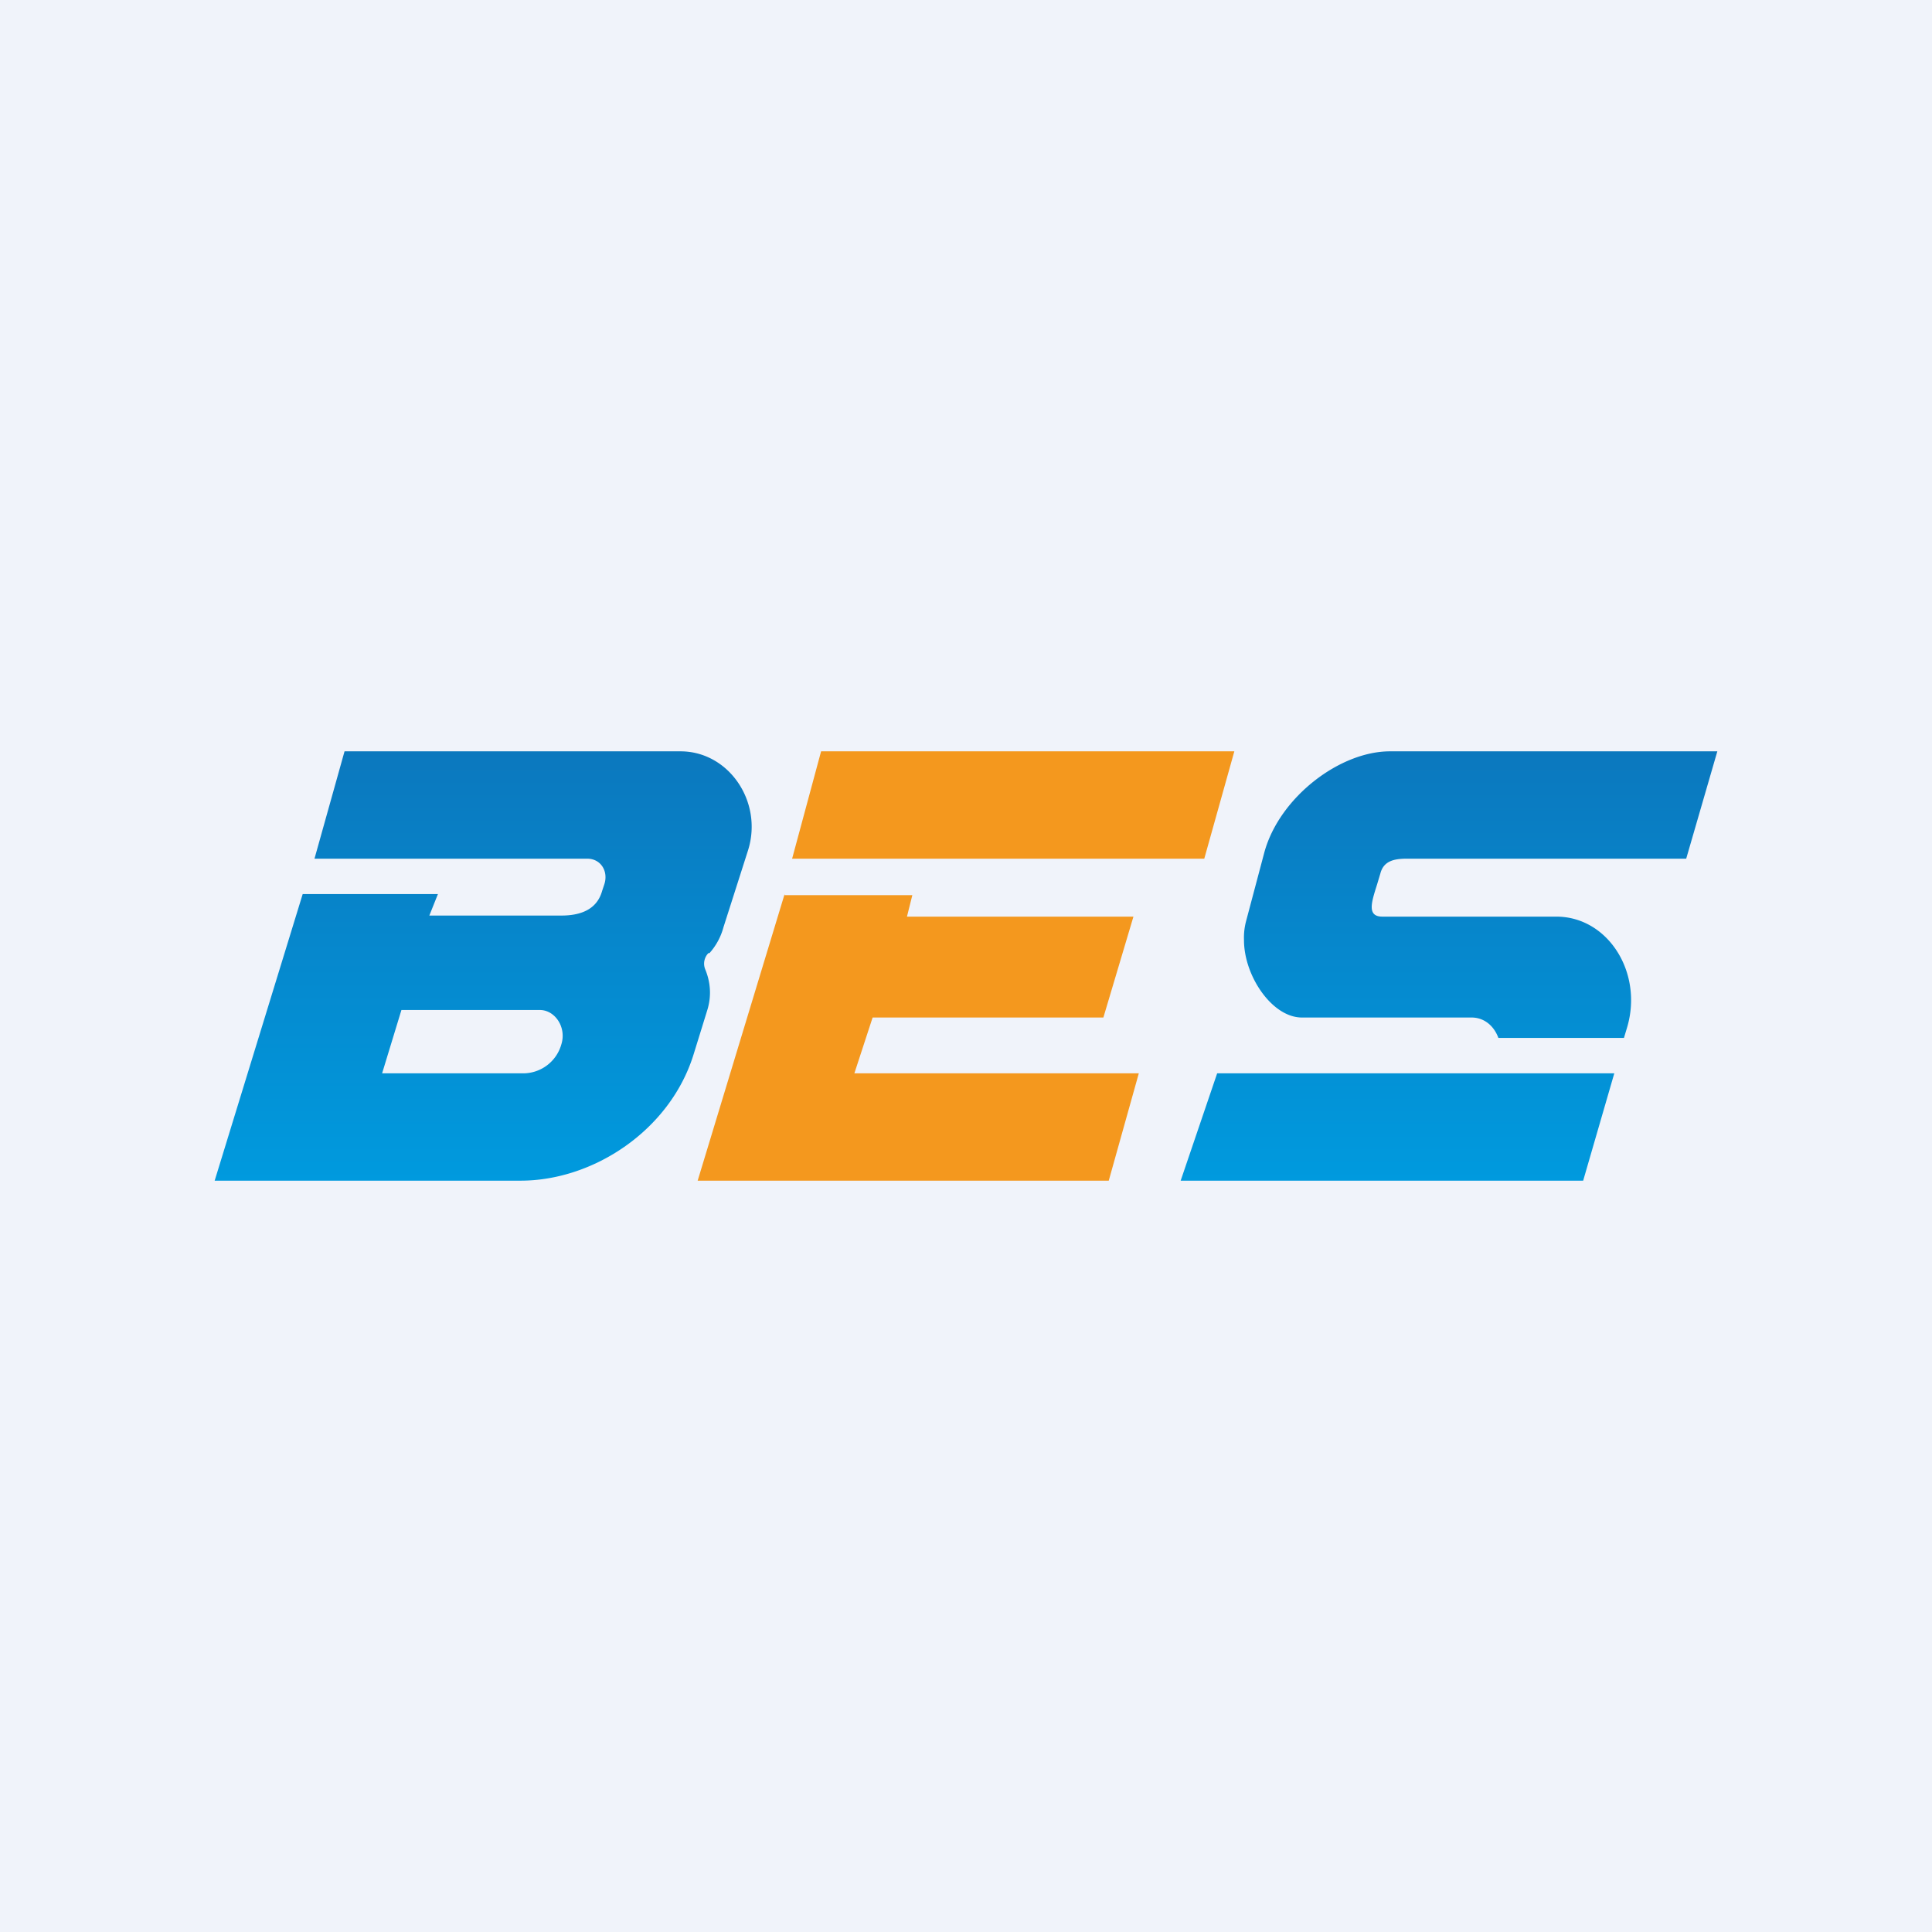
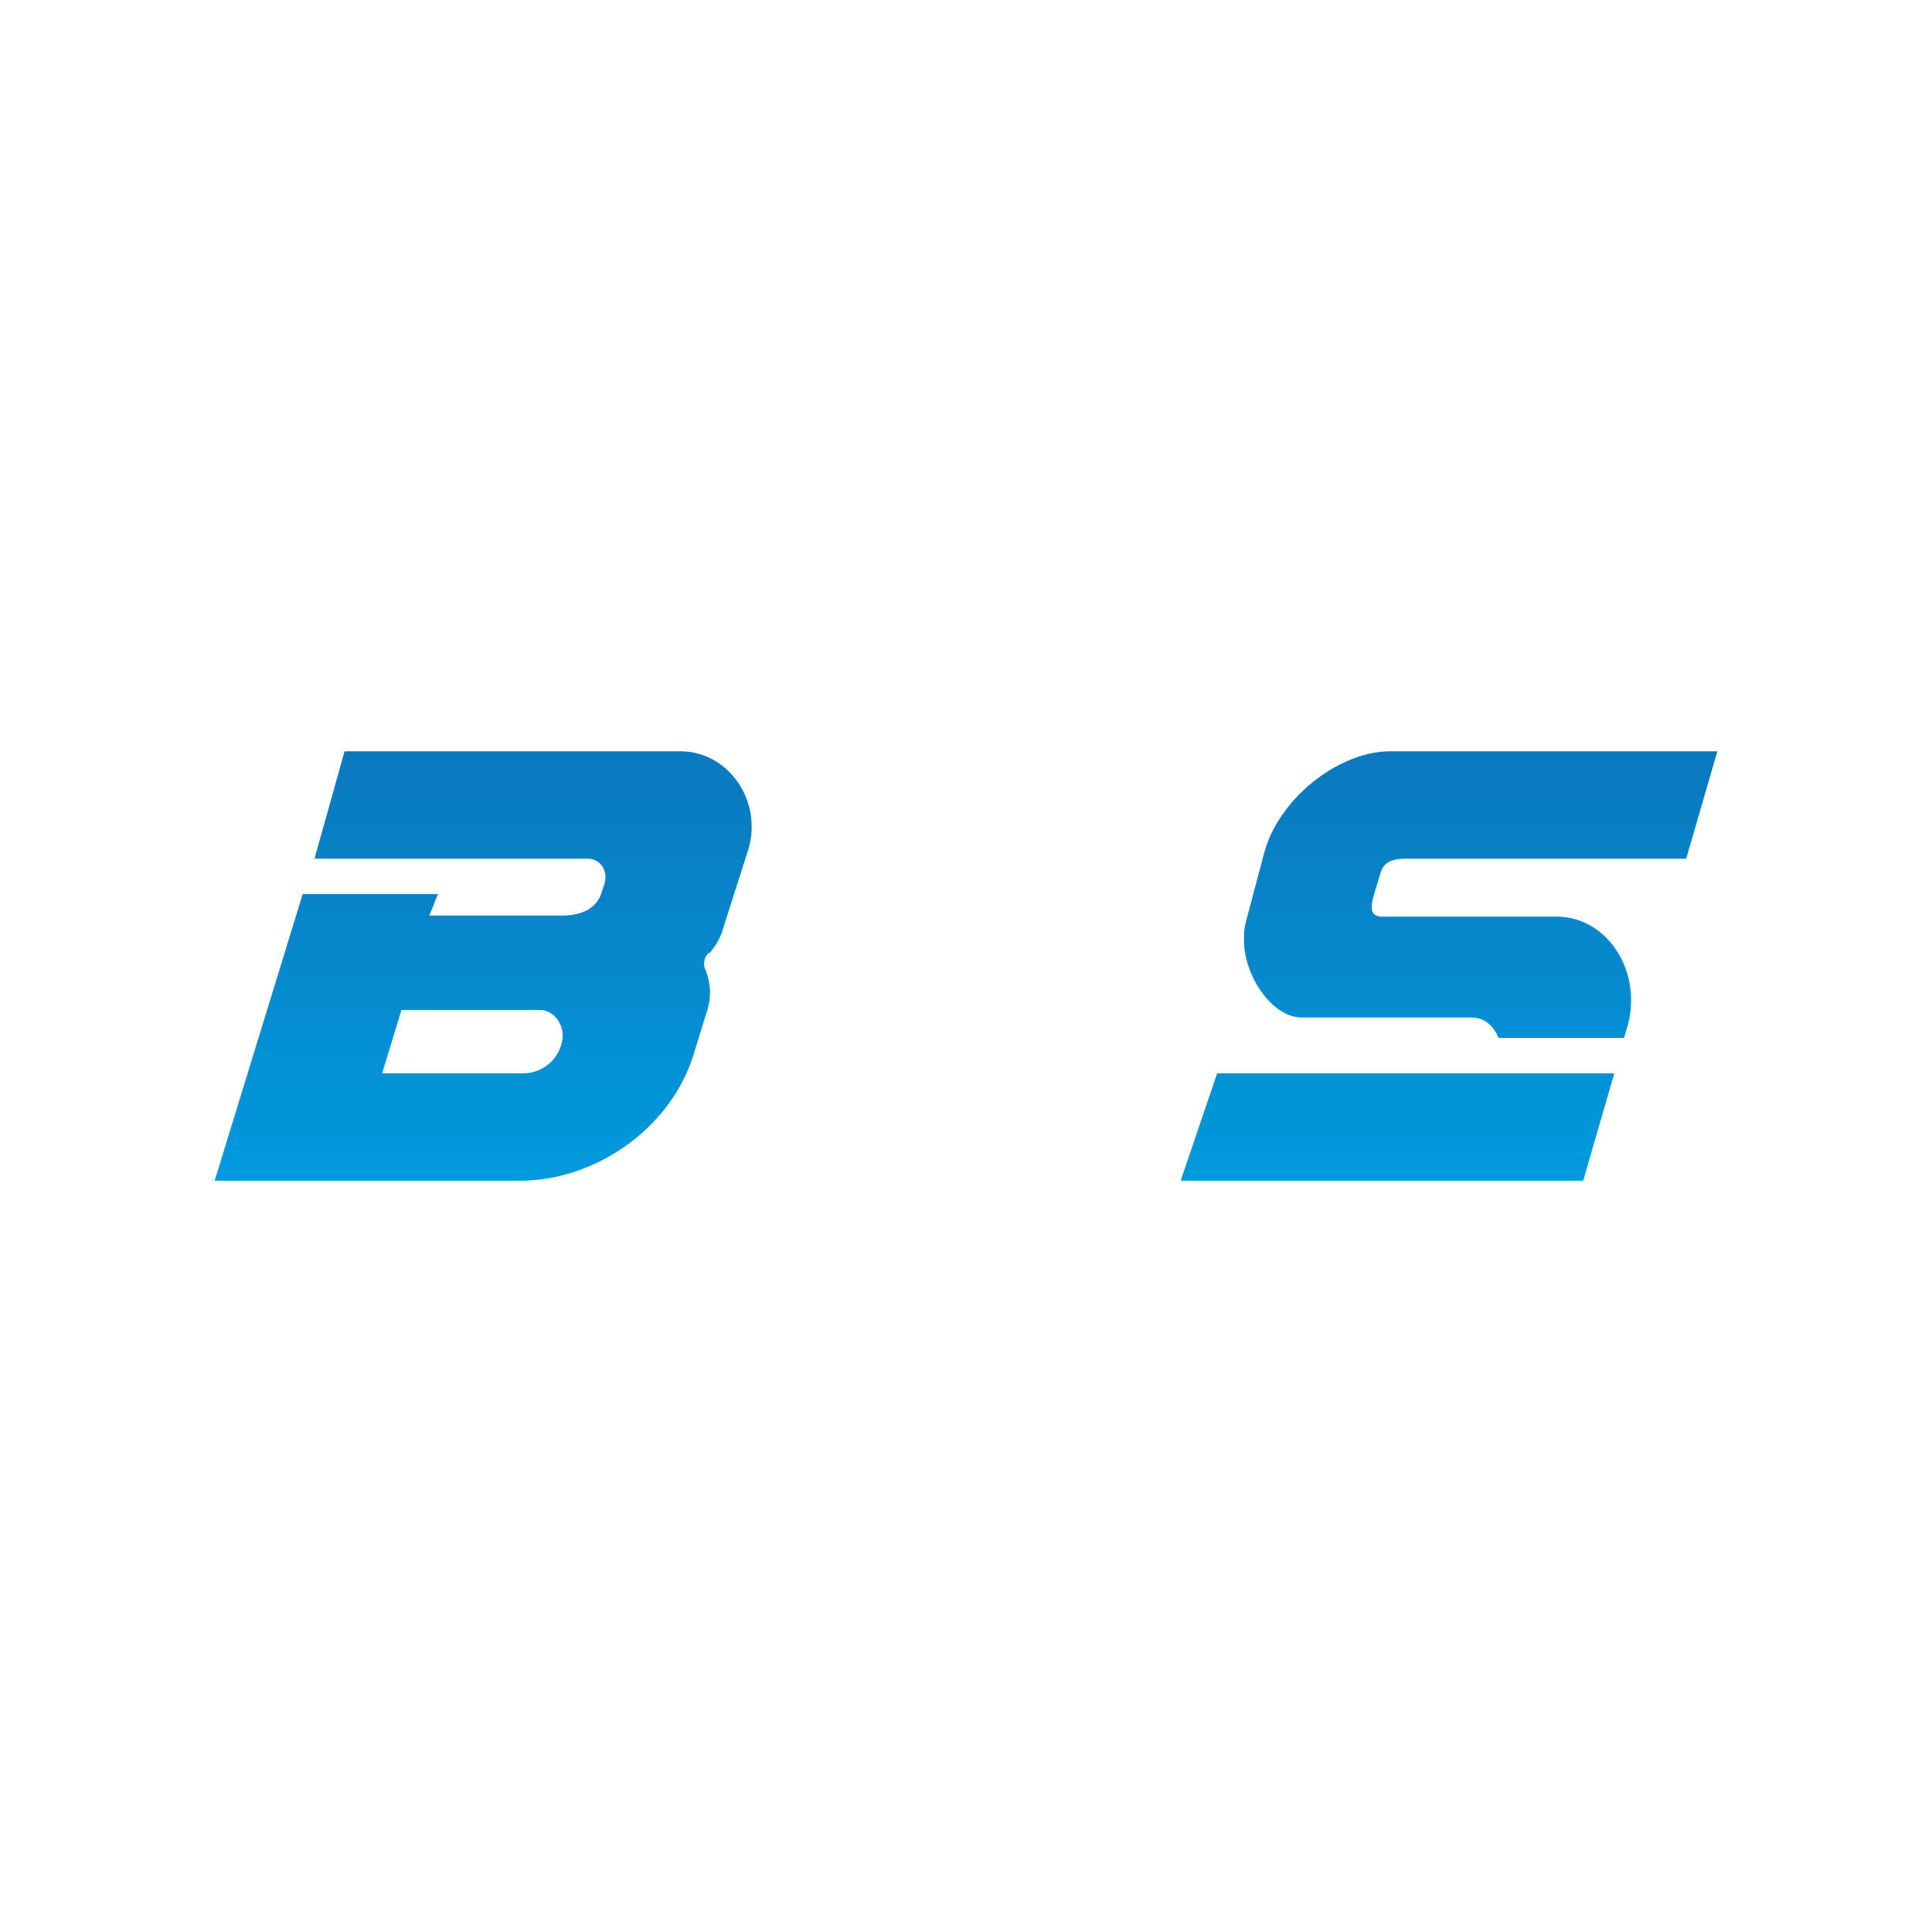
<svg xmlns="http://www.w3.org/2000/svg" width="18" height="18" viewBox="0 0 18 18">
-   <path fill="#F0F3FA" d="M0 0h18v18H0z" />
+   <path fill="#F0F3FA" d="M0 0v18H0z" />
  <path d="M12.95 7c-.47 0-1.03.43-1.17.94l-.17.64a.6.6 0 0 0-.02.18c0 .33.26.72.54.72h1.58c.12 0 .21.08.25.19h1.17l.03-.1c.15-.51-.18-1.03-.66-1.03h-1.62c-.15 0-.1-.14-.05-.3l.03-.1c.03-.12.13-.14.25-.14h2.6L16 7h-3.05Zm2.09 3H11.34L11 11h3.75l.29-1Z" fill="url(#aq3w3om3e)" />
-   <path d="m11.5 7-.28 1H7.38l.27-1h3.85ZM7.31 8.33 6.5 11h3.83l.28-1H7.96l.17-.52h2.15l.28-.94H8.45l.05-.2H7.31Z" fill="#F4981E" />
  <path fill-rule="evenodd" d="m2.93 8 .28-1h3.13c.45 0 .77.47.63.92l-.23.72a.59.59 0 0 1-.13.24H6.6a.14.14 0 0 0-.03.15c.05.12.06.25.02.38l-.13.42c-.22.7-.93 1.17-1.61 1.17H2l.82-2.67h1.26l-.08.2h1.23c.17 0 .33-.05.38-.23l.02-.06C5.67 8.12 5.6 8 5.47 8H2.93Zm2.1 1.41c.14 0 .25.16.2.32a.37.37 0 0 1-.35.27H3.56l.18-.59h1.28Z" fill="url(#bq3w3om3e)" />
  <defs>
    <linearGradient id="aq3w3om3e" x1="13.43" y1="7" x2="13.43" y2="11" gradientUnits="userSpaceOnUse">
      <stop stop-color="#0B78BE" />
      <stop offset="1" stop-color="#009ADE" />
    </linearGradient>
    <linearGradient id="bq3w3om3e" x1="4.5" y1="7" x2="4.5" y2="11" gradientUnits="userSpaceOnUse">
      <stop stop-color="#0B78BE" />
      <stop offset="1" stop-color="#009ADE" />
    </linearGradient>
  </defs>
</svg>